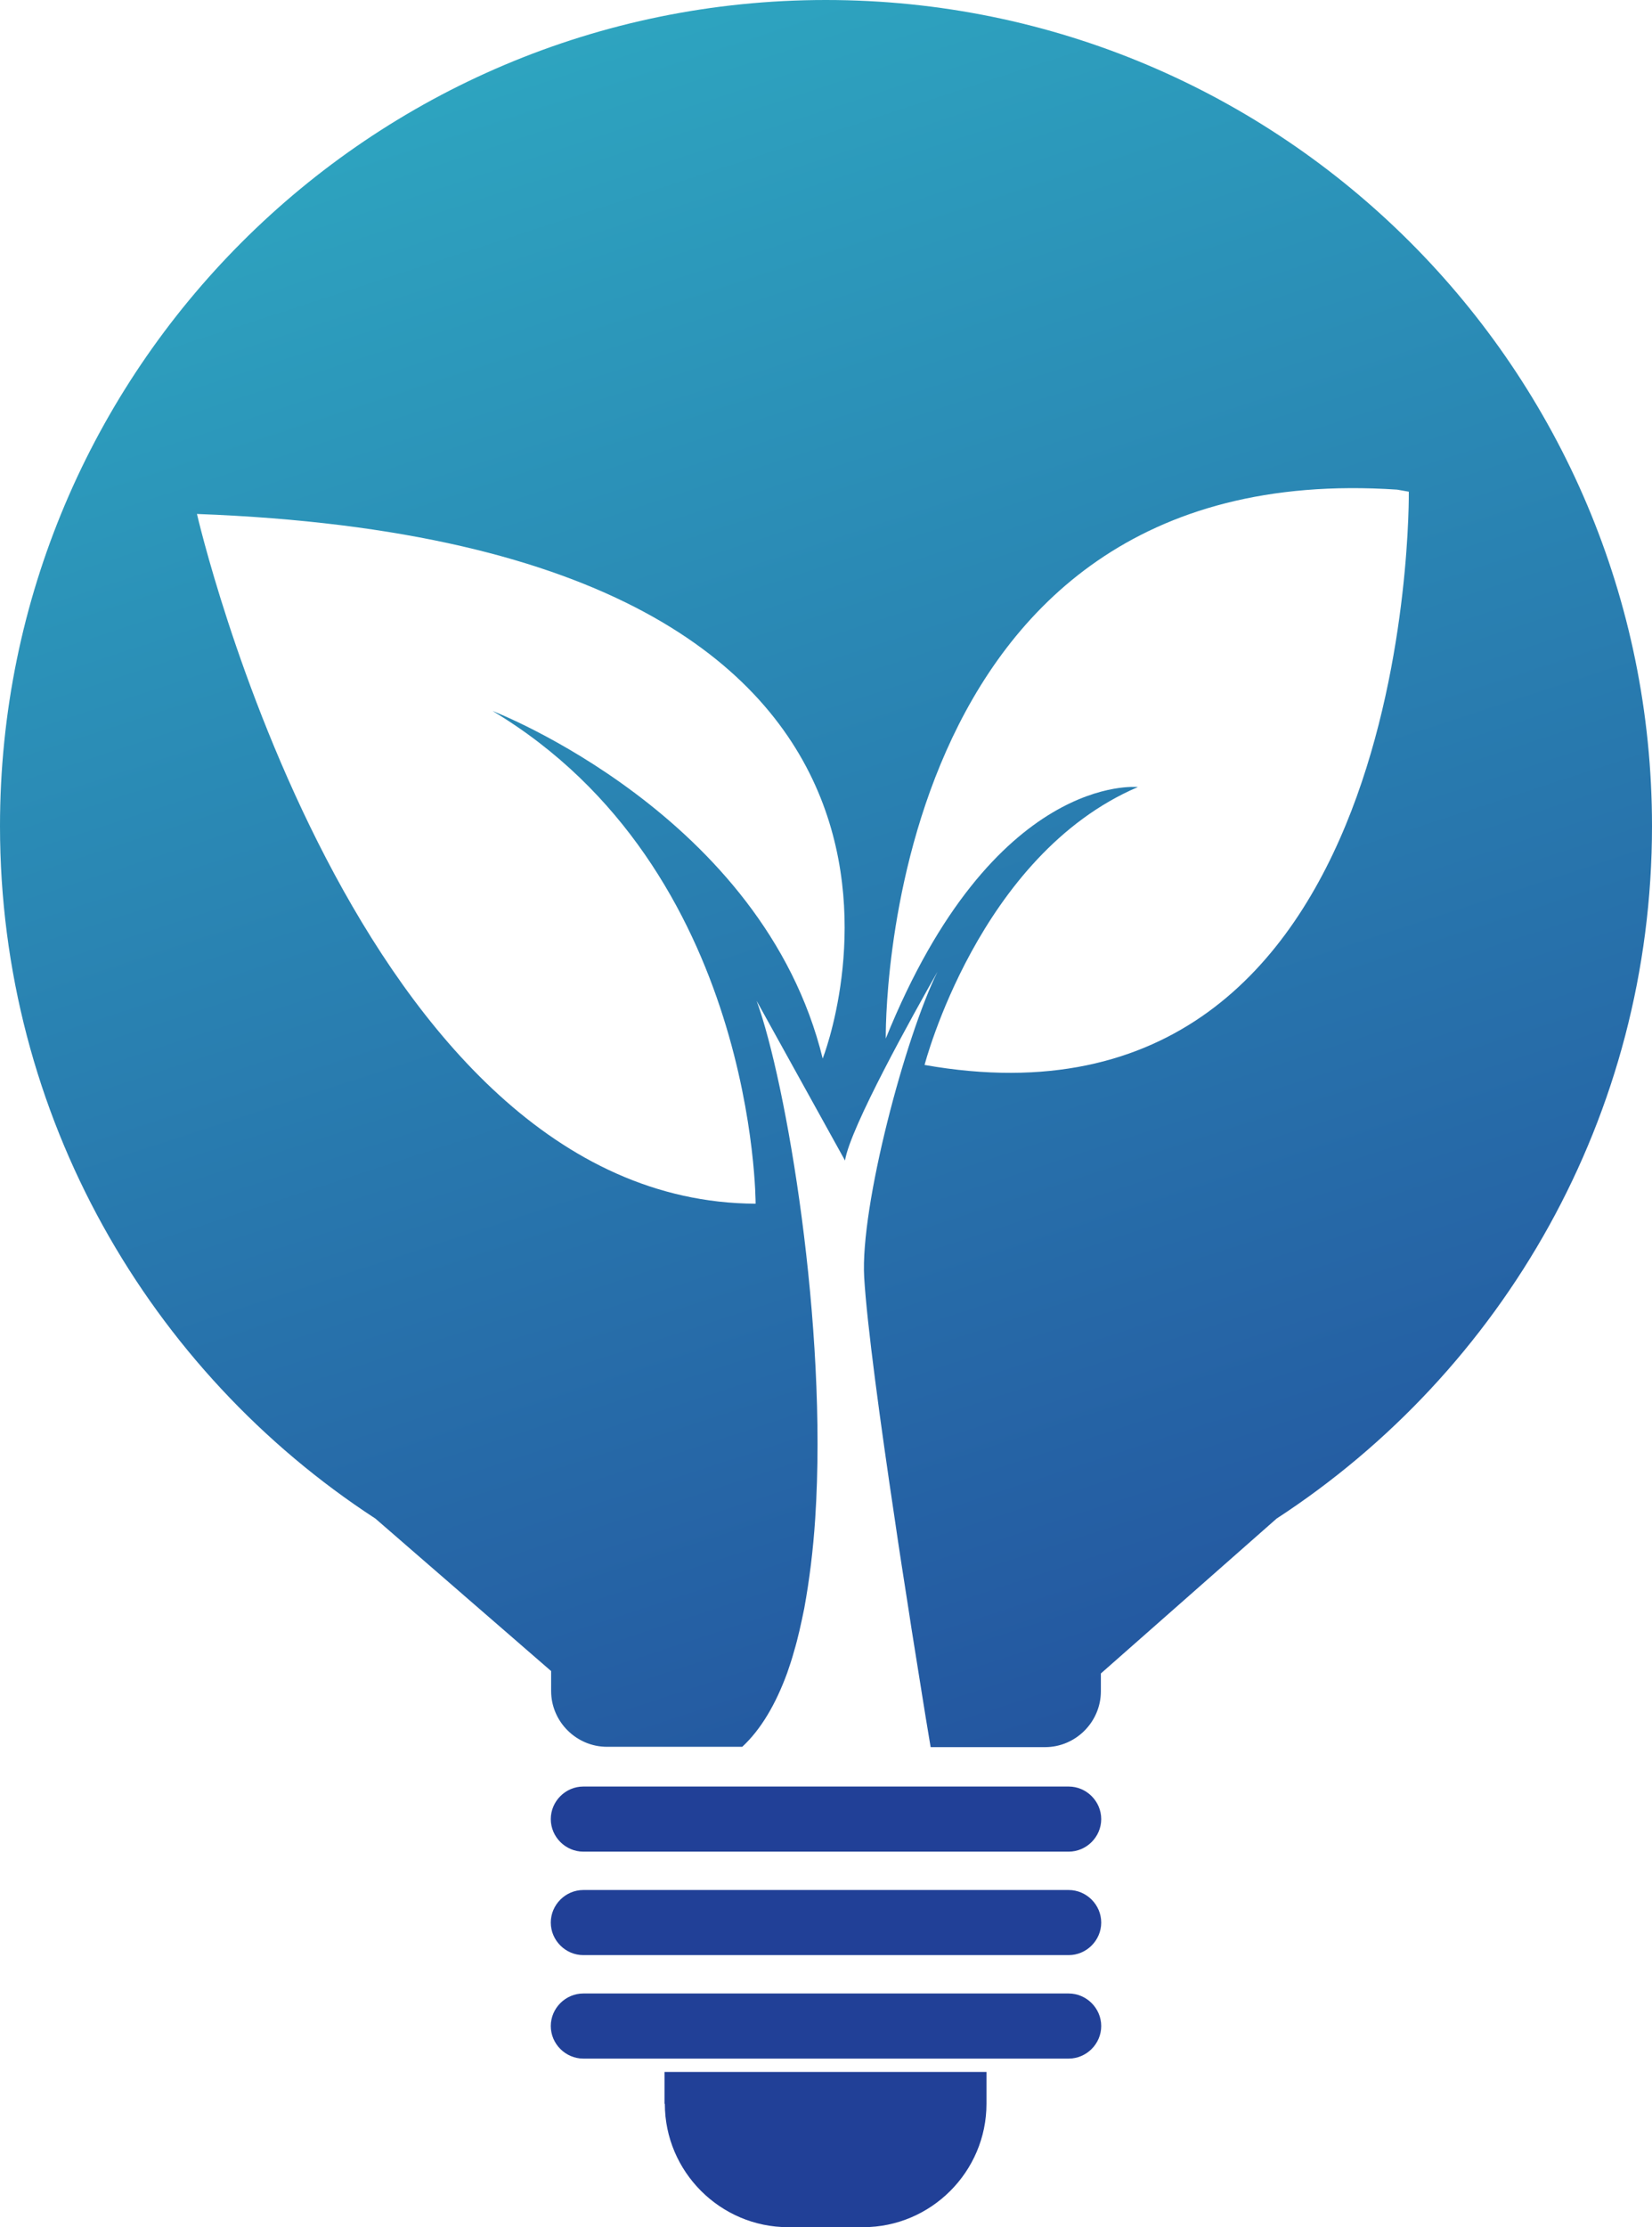
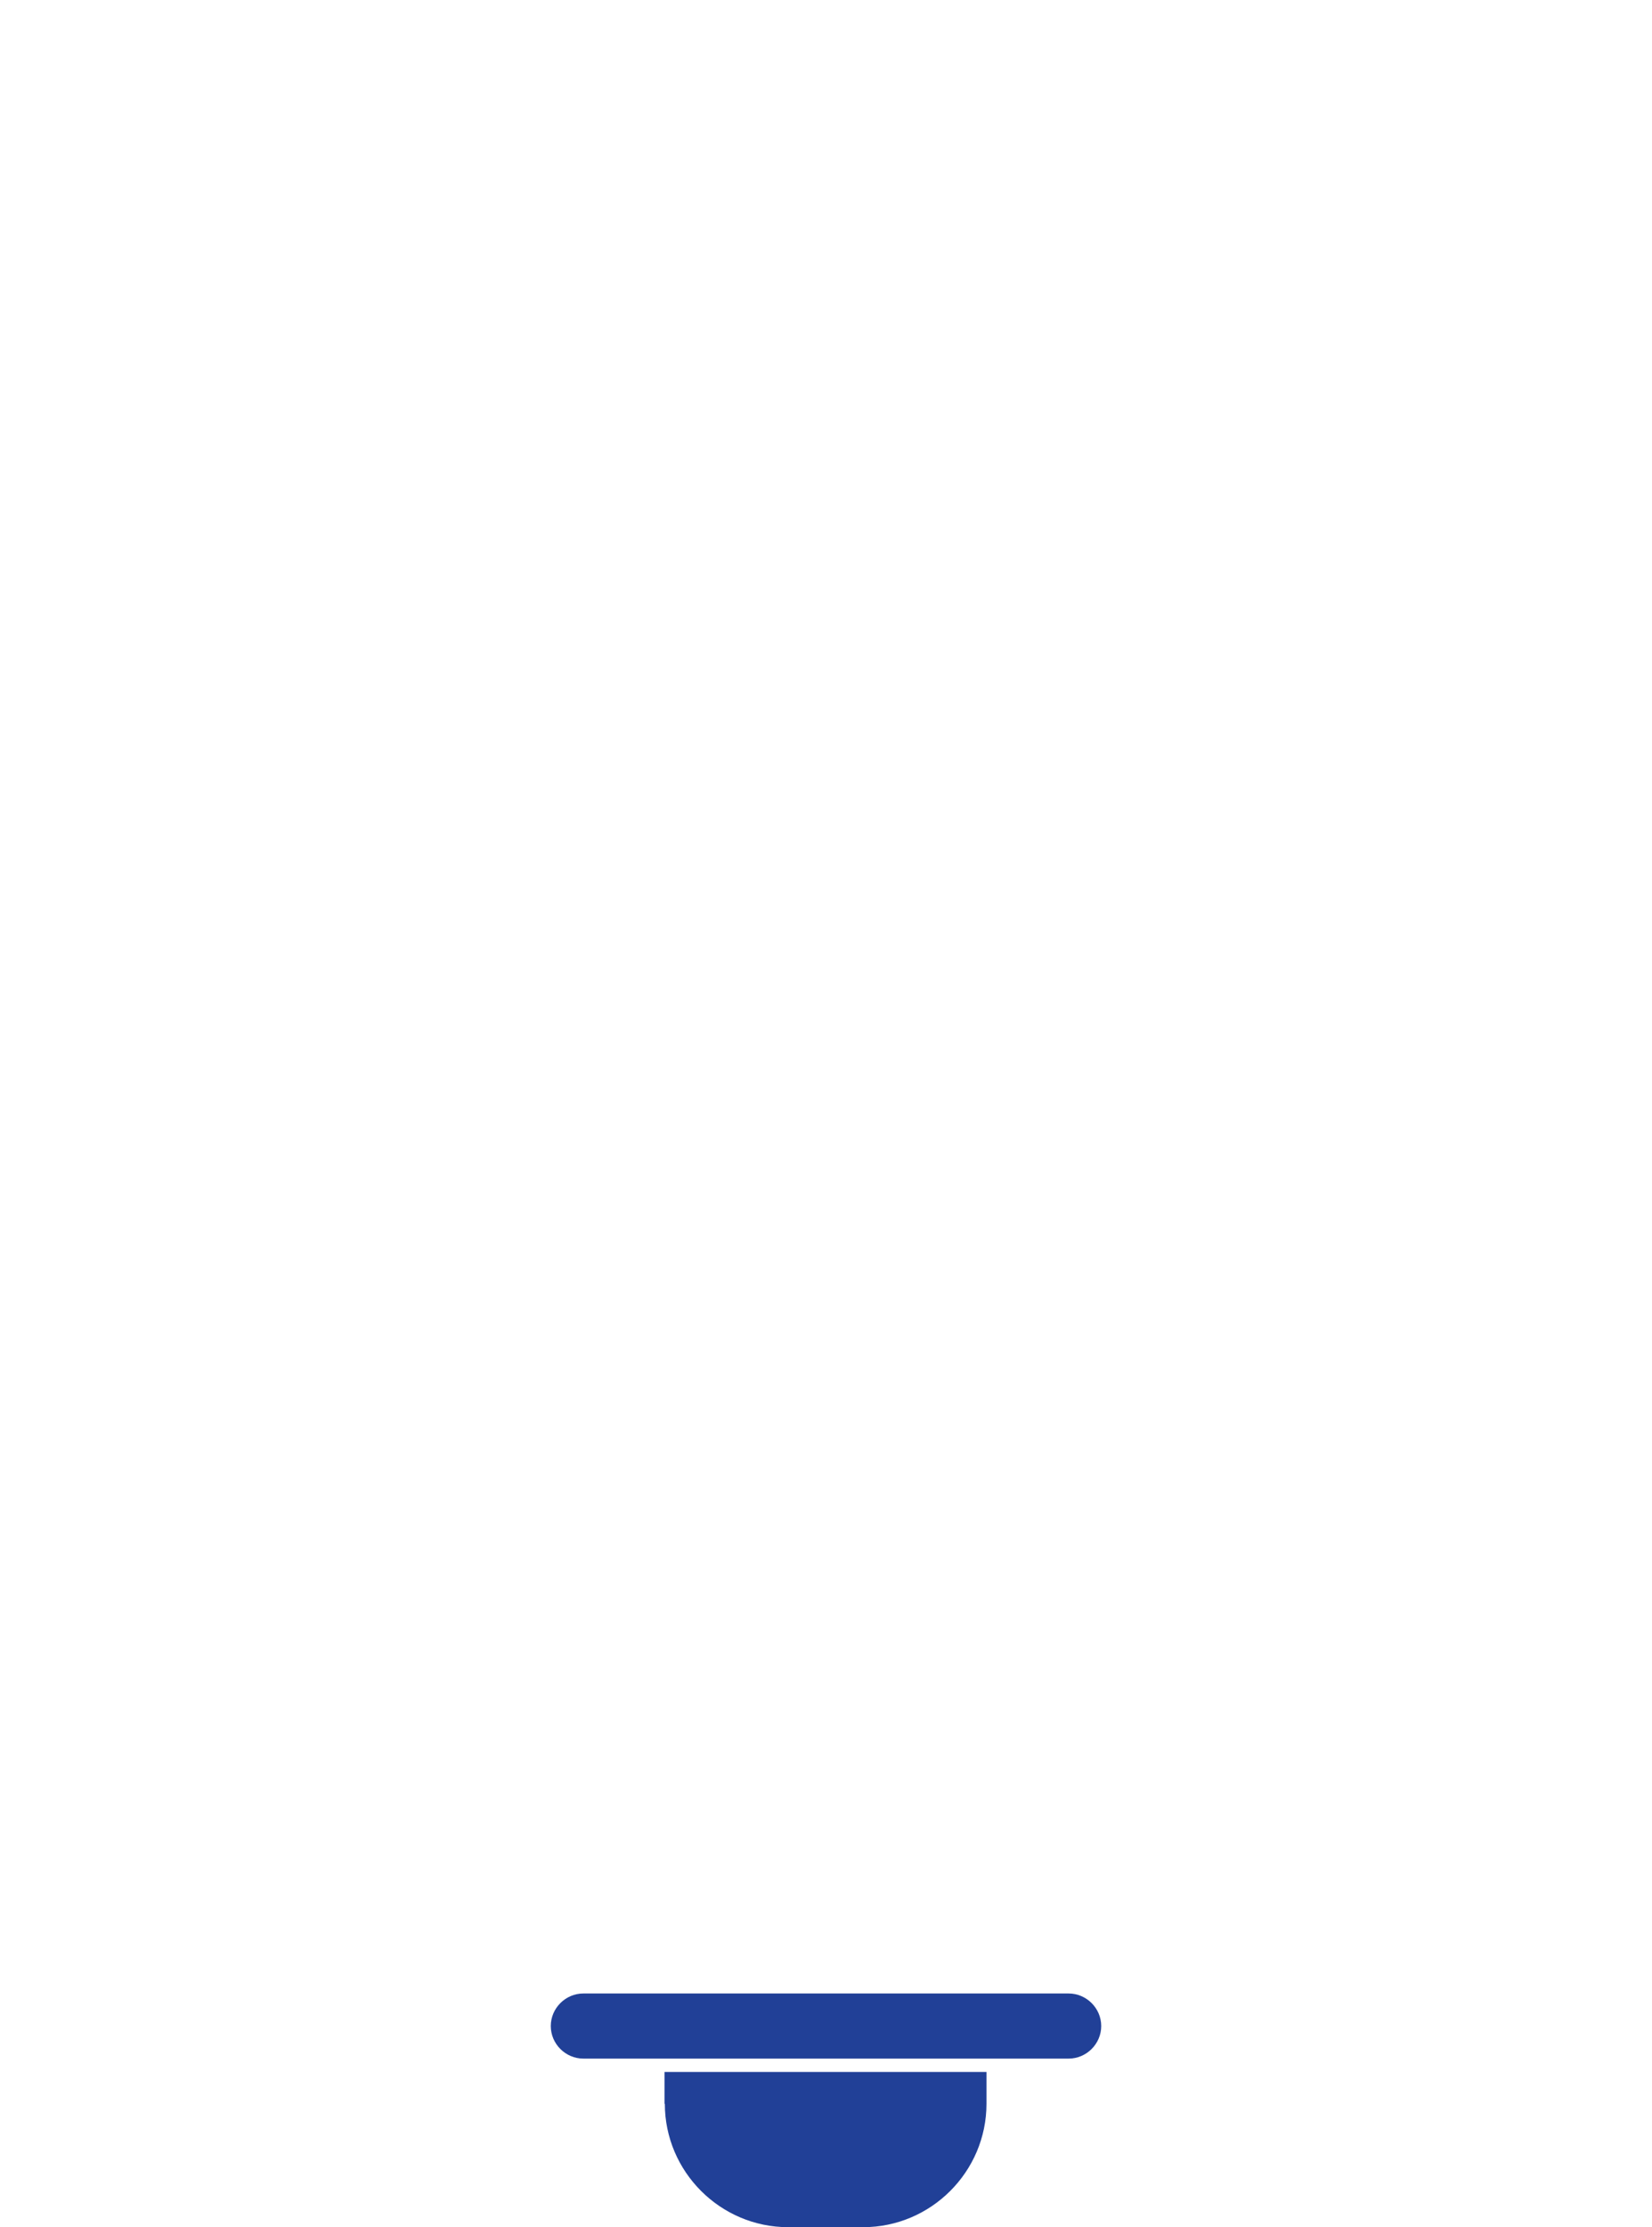
<svg xmlns="http://www.w3.org/2000/svg" id="a" width="48.23" height="65" viewBox="0 0 48.23 65">
  <defs>
    <linearGradient id="b" x1="14.31" y1="-5.82" x2="37.28" y2="64.31" gradientTransform="matrix(1, 0, 0, 1, 0, 0)" gradientUnits="userSpaceOnUse">
      <stop offset="0" stop-color="#2fafc4" />
      <stop offset="1" stop-color="#214097" />
    </linearGradient>
  </defs>
-   <path d="M24.11,0C10.8,0,0,10.8,0,24.11c0,8.46,4.36,15.91,10.96,20.21h0l5.13,4.45v.58c0,.9,.74,1.63,1.63,1.63h3.95c.55-.51,.98-1.25,1.31-2.15,.07-.2,.14-.41,.2-.63,.12-.4,.21-.82,.3-1.26,.15-.82,.26-1.7,.32-2.62,.37-5.63-.85-12.76-1.71-15.11l2.58,4.66c.15-.96,1.99-4.26,2.7-5.51-.94,1.9-2.26,6.85-2.14,8.92,.08,1.37,.47,4.24,.89,7.04,.13,.9,.27,1.79,.4,2.62,.06,.4,.12,.78,.18,1.15,.04,.26,.08,.51,.12,.75,.15,.94,.27,1.69,.35,2.15h3.34c.9,0,1.63-.74,1.63-1.63v-.52l5.13-4.52c6.6-4.3,10.96-11.75,10.96-20.21C48.23,10.8,37.43,0,24.11,0Zm-.09,30.9c-1.74-7.12-9.64-10.15-9.64-10.15,7.71,4.62,7.68,14.38,7.68,14.38-11.7-.05-16.31-20.13-16.31-20.13,24.19,.9,18.27,15.89,18.27,15.89Zm2.97,.19s1.58-6.13,6.23-8.12c0,0-4.21-.45-7.36,7.34,0,0-.27-17.04,14.93-16.02l.34,.06s.24,19.27-14.14,16.73Z" fill="url(#b)" />
-   <path d="M31.2,52.14h-14.17c-.52,0-.95,.43-.95,.95s.43,.95,.95,.95h14.17c.52,0,.95-.43,.95-.95s-.43-.95-.95-.95Z" fill="#214097" />
-   <path d="M31.2,55.16h-14.17c-.52,0-.95,.43-.95,.95s.43,.95,.95,.95h14.17c.52,0,.95-.43,.95-.95s-.43-.95-.95-.95Z" fill="#214097" />
  <path d="M31.2,58.18h-14.17c-.52,0-.95,.43-.95,.95s.43,.95,.95,.95h14.17c.52,0,.95-.43,.95-.95s-.43-.95-.95-.95Z" fill="#214097" />
  <path d="M19.41,61.4c0,1.98,1.62,3.6,3.6,3.6h2.19c1.98,0,3.6-1.62,3.6-3.6v-.93h-9.4v.93Z" fill="#214097" />
</svg>